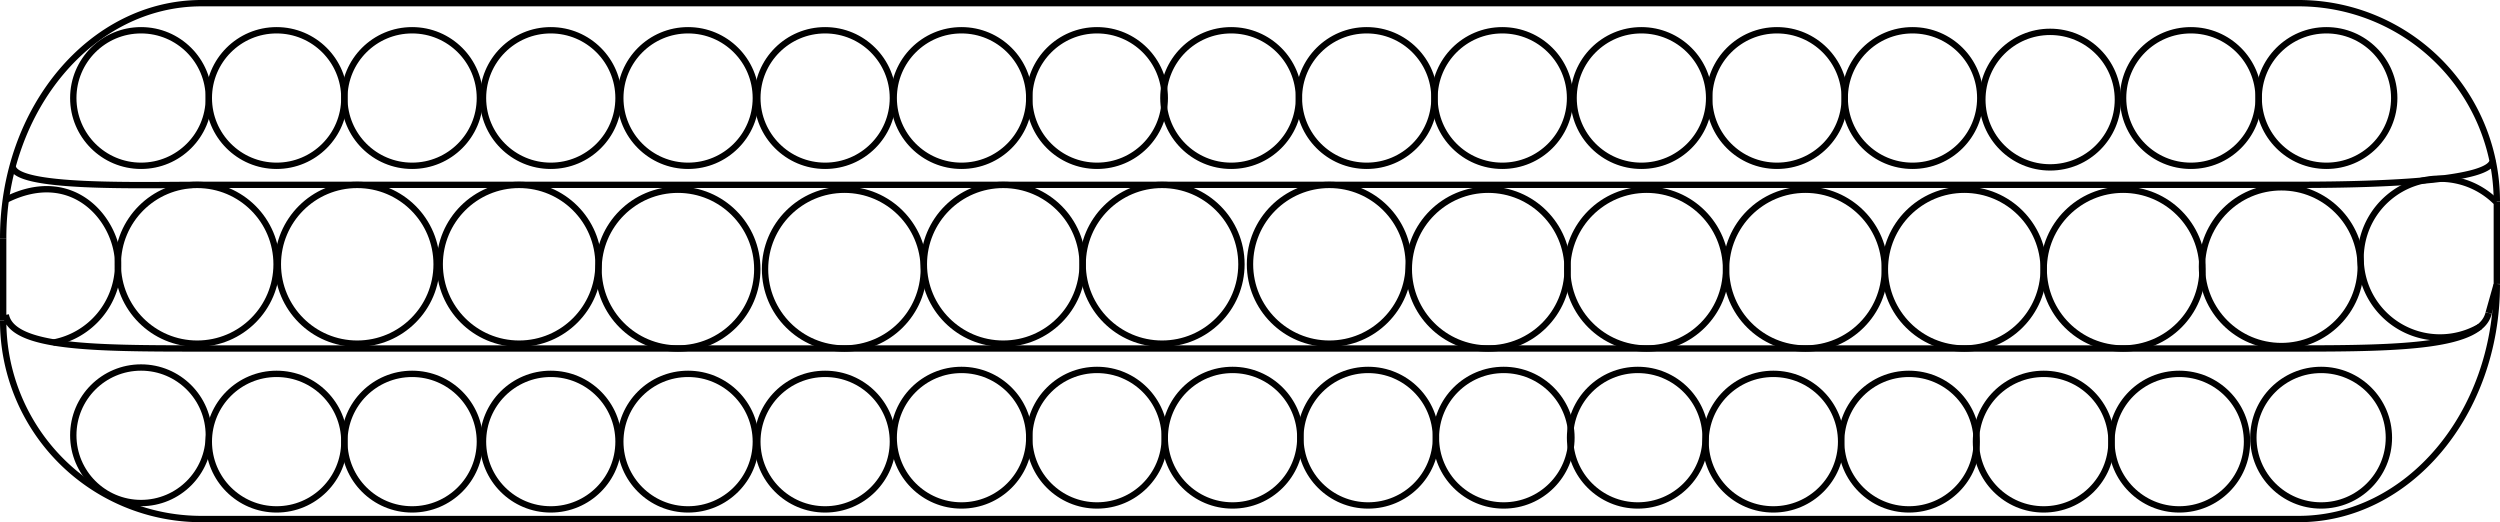
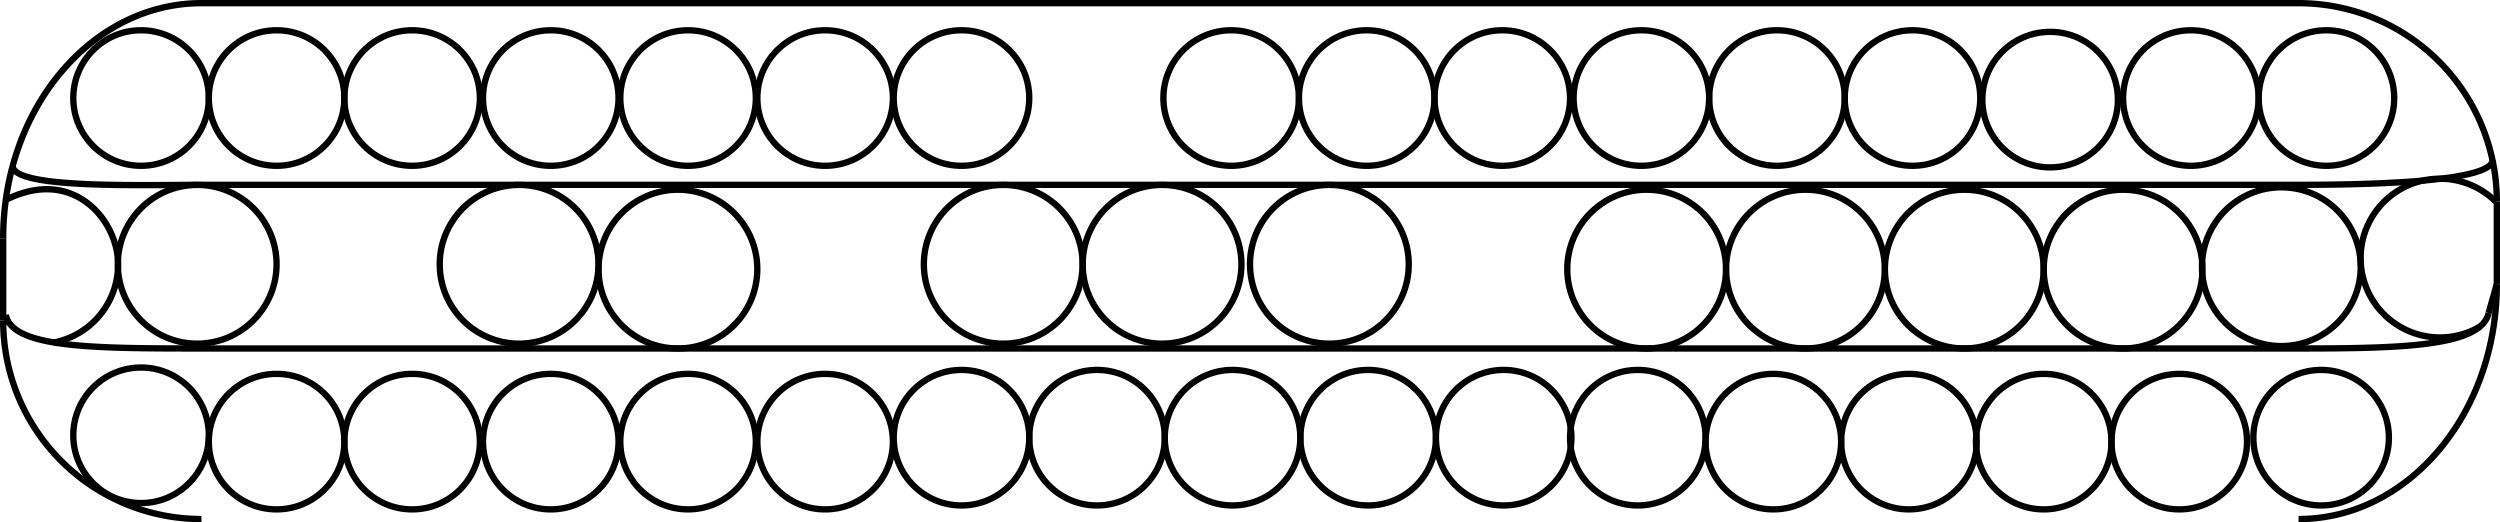
<svg xmlns="http://www.w3.org/2000/svg" viewBox="0 0 394 82.3">
  <defs>
    <style>.cls-1{fill:none;stroke:#000;stroke-miterlimit:10}</style>
  </defs>
  <g id="Layer_2" data-name="Layer 2">
    <g id="Layer_1-2" data-name="Layer 1">
-       <path d="M31.75.5h330.5M31.75 81.8h330.5M31.75.5C14.48.5.5 17.07.5 37.54M.5 50.54A31.24 31.24 0 0031.75 81.8M362.25 81.8c17.27 0 31.25-16.57 31.25-37M393.5 31.75A31.24 31.24 0 00362.25.5M31.75 29.13h330.5M31.75 54.92h330.5M.91 49.62c1 5.24 13.8 5.3 30.84 5.3M2 26.13c0 3.65 20.16 3 29.74 3M392.85 25.19c0 3.25-16.74 3.94-30.6 3.94M392.21 49.33c-1.22 5.27-13.45 5.59-30 5.59" class="cls-1" />
+       <path d="M31.75.5h330.5M31.75 81.8M31.75.5C14.48.5.5 17.07.5 37.54M.5 50.54A31.24 31.24 0 0031.75 81.8M362.25 81.8c17.27 0 31.25-16.57 31.25-37M393.5 31.75A31.24 31.24 0 00362.25.5M31.75 29.13h330.5M31.75 54.92h330.5M.91 49.62c1 5.24 13.8 5.3 30.84 5.3M2 26.13c0 3.65 20.16 3 29.74 3M392.85 25.19c0 3.25-16.74 3.94-30.6 3.94M392.21 49.33c-1.22 5.27-13.45 5.59-30 5.59" class="cls-1" />
      <circle cx="183.14" cy="41.65" r="12.51" class="cls-1" />
      <circle cx="209.51" cy="41.65" r="12.51" class="cls-1" />
-       <circle cx="234.54" cy="42.41" r="12.51" class="cls-1" />
      <circle cx="158.11" cy="41.65" r="12.51" class="cls-1" />
-       <circle cx="133.08" cy="42.41" r="12.51" class="cls-1" />
      <circle cx="106.84" cy="42.41" r="12.51" class="cls-1" />
      <circle cx="81.81" cy="41.65" r="12.51" class="cls-1" />
-       <circle cx="56.3" cy="41.65" r="12.51" class="cls-1" />
      <circle cx="43.59" cy="15.45" r="10.68" class="cls-1" />
      <circle cx="22.23" cy="15.45" r="10.68" class="cls-1" />
      <circle cx="43.59" cy="69.6" r="10.68" class="cls-1" />
      <circle cx="22.23" cy="68.6" r="10.68" class="cls-1" />
      <circle cx="64.95" cy="69.6" r="10.68" class="cls-1" />
      <circle cx="86.8" cy="69.6" r="10.68" class="cls-1" />
      <circle cx="108.44" cy="69.6" r="10.68" class="cls-1" />
      <circle cx="130.04" cy="69.6" r="10.68" class="cls-1" />
      <circle cx="151.53" cy="68.98" r="10.68" class="cls-1" />
      <circle cx="172.89" cy="68.98" r="10.68" class="cls-1" />
      <circle cx="194.25" cy="68.98" r="10.68" class="cls-1" />
      <circle cx="215.62" cy="68.98" r="10.68" class="cls-1" />
      <circle cx="236.98" cy="68.98" r="10.68" class="cls-1" />
      <circle cx="258.12" cy="68.98" r="10.68" class="cls-1" />
      <circle cx="279.48" cy="69.6" r="10.68" class="cls-1" />
      <circle cx="300.85" cy="69.6" r="10.68" class="cls-1" />
      <circle cx="322.09" cy="69.6" r="10.68" class="cls-1" />
      <circle cx="343.45" cy="69.6" r="10.68" class="cls-1" />
      <circle cx="365.81" cy="68.98" r="10.68" class="cls-1" />
      <circle cx="64.95" cy="15.45" r="10.68" class="cls-1" />
      <circle cx="86.8" cy="15.45" r="10.68" class="cls-1" />
      <circle cx="108.44" cy="15.45" r="10.68" class="cls-1" />
      <circle cx="130.04" cy="15.45" r="10.68" class="cls-1" />
      <circle cx="151.53" cy="15.45" r="10.68" class="cls-1" />
-       <circle cx="172.89" cy="15.45" r="10.68" class="cls-1" />
      <circle cx="194.03" cy="15.45" r="10.68" class="cls-1" />
      <circle cx="215.39" cy="15.45" r="10.68" class="cls-1" />
      <circle cx="236.76" cy="15.45" r="10.68" class="cls-1" />
      <circle cx="258.68" cy="15.45" r="10.68" class="cls-1" />
      <circle cx="280.05" cy="15.45" r="10.68" class="cls-1" />
      <circle cx="301.41" cy="15.45" r="10.68" class="cls-1" />
      <circle cx="323.1" cy="15.7" r="10.68" class="cls-1" />
      <circle cx="345.28" cy="15.45" r="10.68" class="cls-1" />
      <circle cx="366.65" cy="15.45" r="10.68" class="cls-1" />
      <circle cx="31.08" cy="41.65" r="12.51" class="cls-1" />
      <path d="M.91 31.51c10.64-5.38 17.7 3.23 17.7 10.14A12.53 12.53 0 018.37 54" class="cls-1" />
      <circle cx="259.51" cy="42.41" r="12.51" class="cls-1" />
      <circle cx="284.54" cy="42.41" r="12.51" class="cls-1" />
      <circle cx="309.57" cy="42.41" r="12.51" class="cls-1" />
      <circle cx="334.6" cy="42.41" r="12.51" class="cls-1" />
      <circle cx="359.54" cy="42.03" r="12.51" class="cls-1" />
      <path d="M390.86 51.47a12.51 12.51 0 112.52-19.65M393.5 31.75v13M392.21 49.33l1.29-4.58M.5 37.54v13" class="cls-1" />
    </g>
  </g>
</svg>